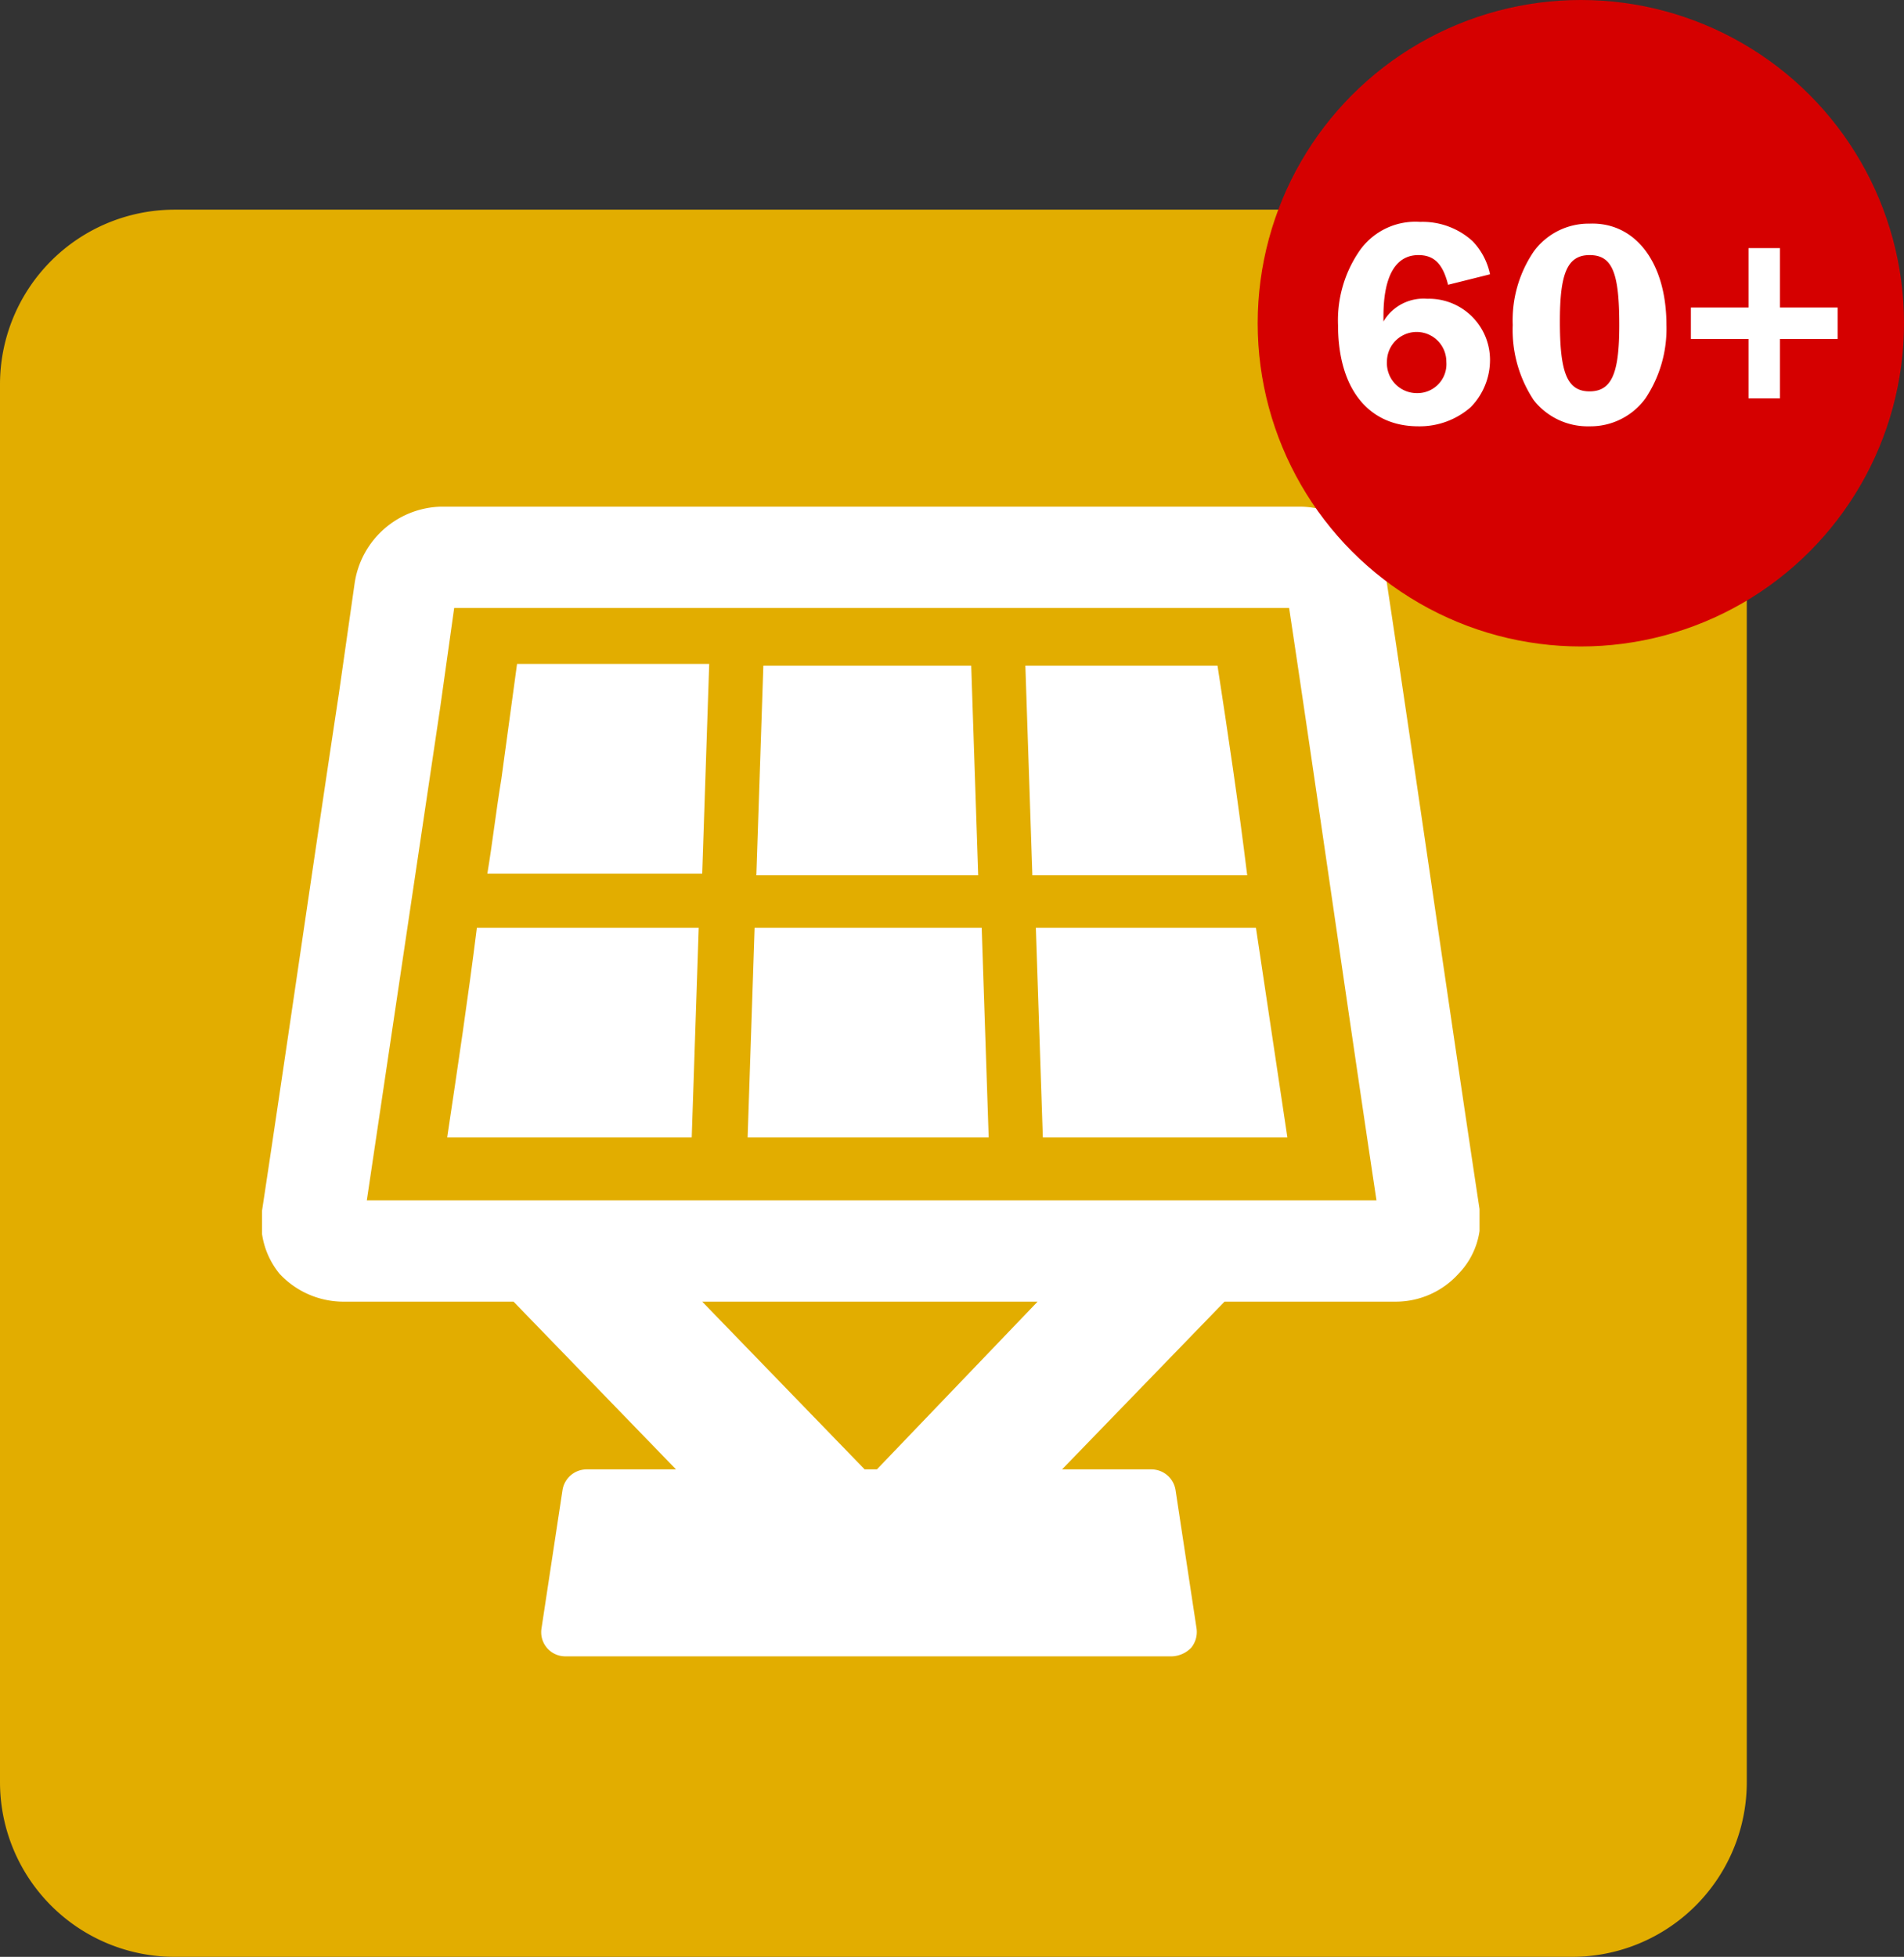
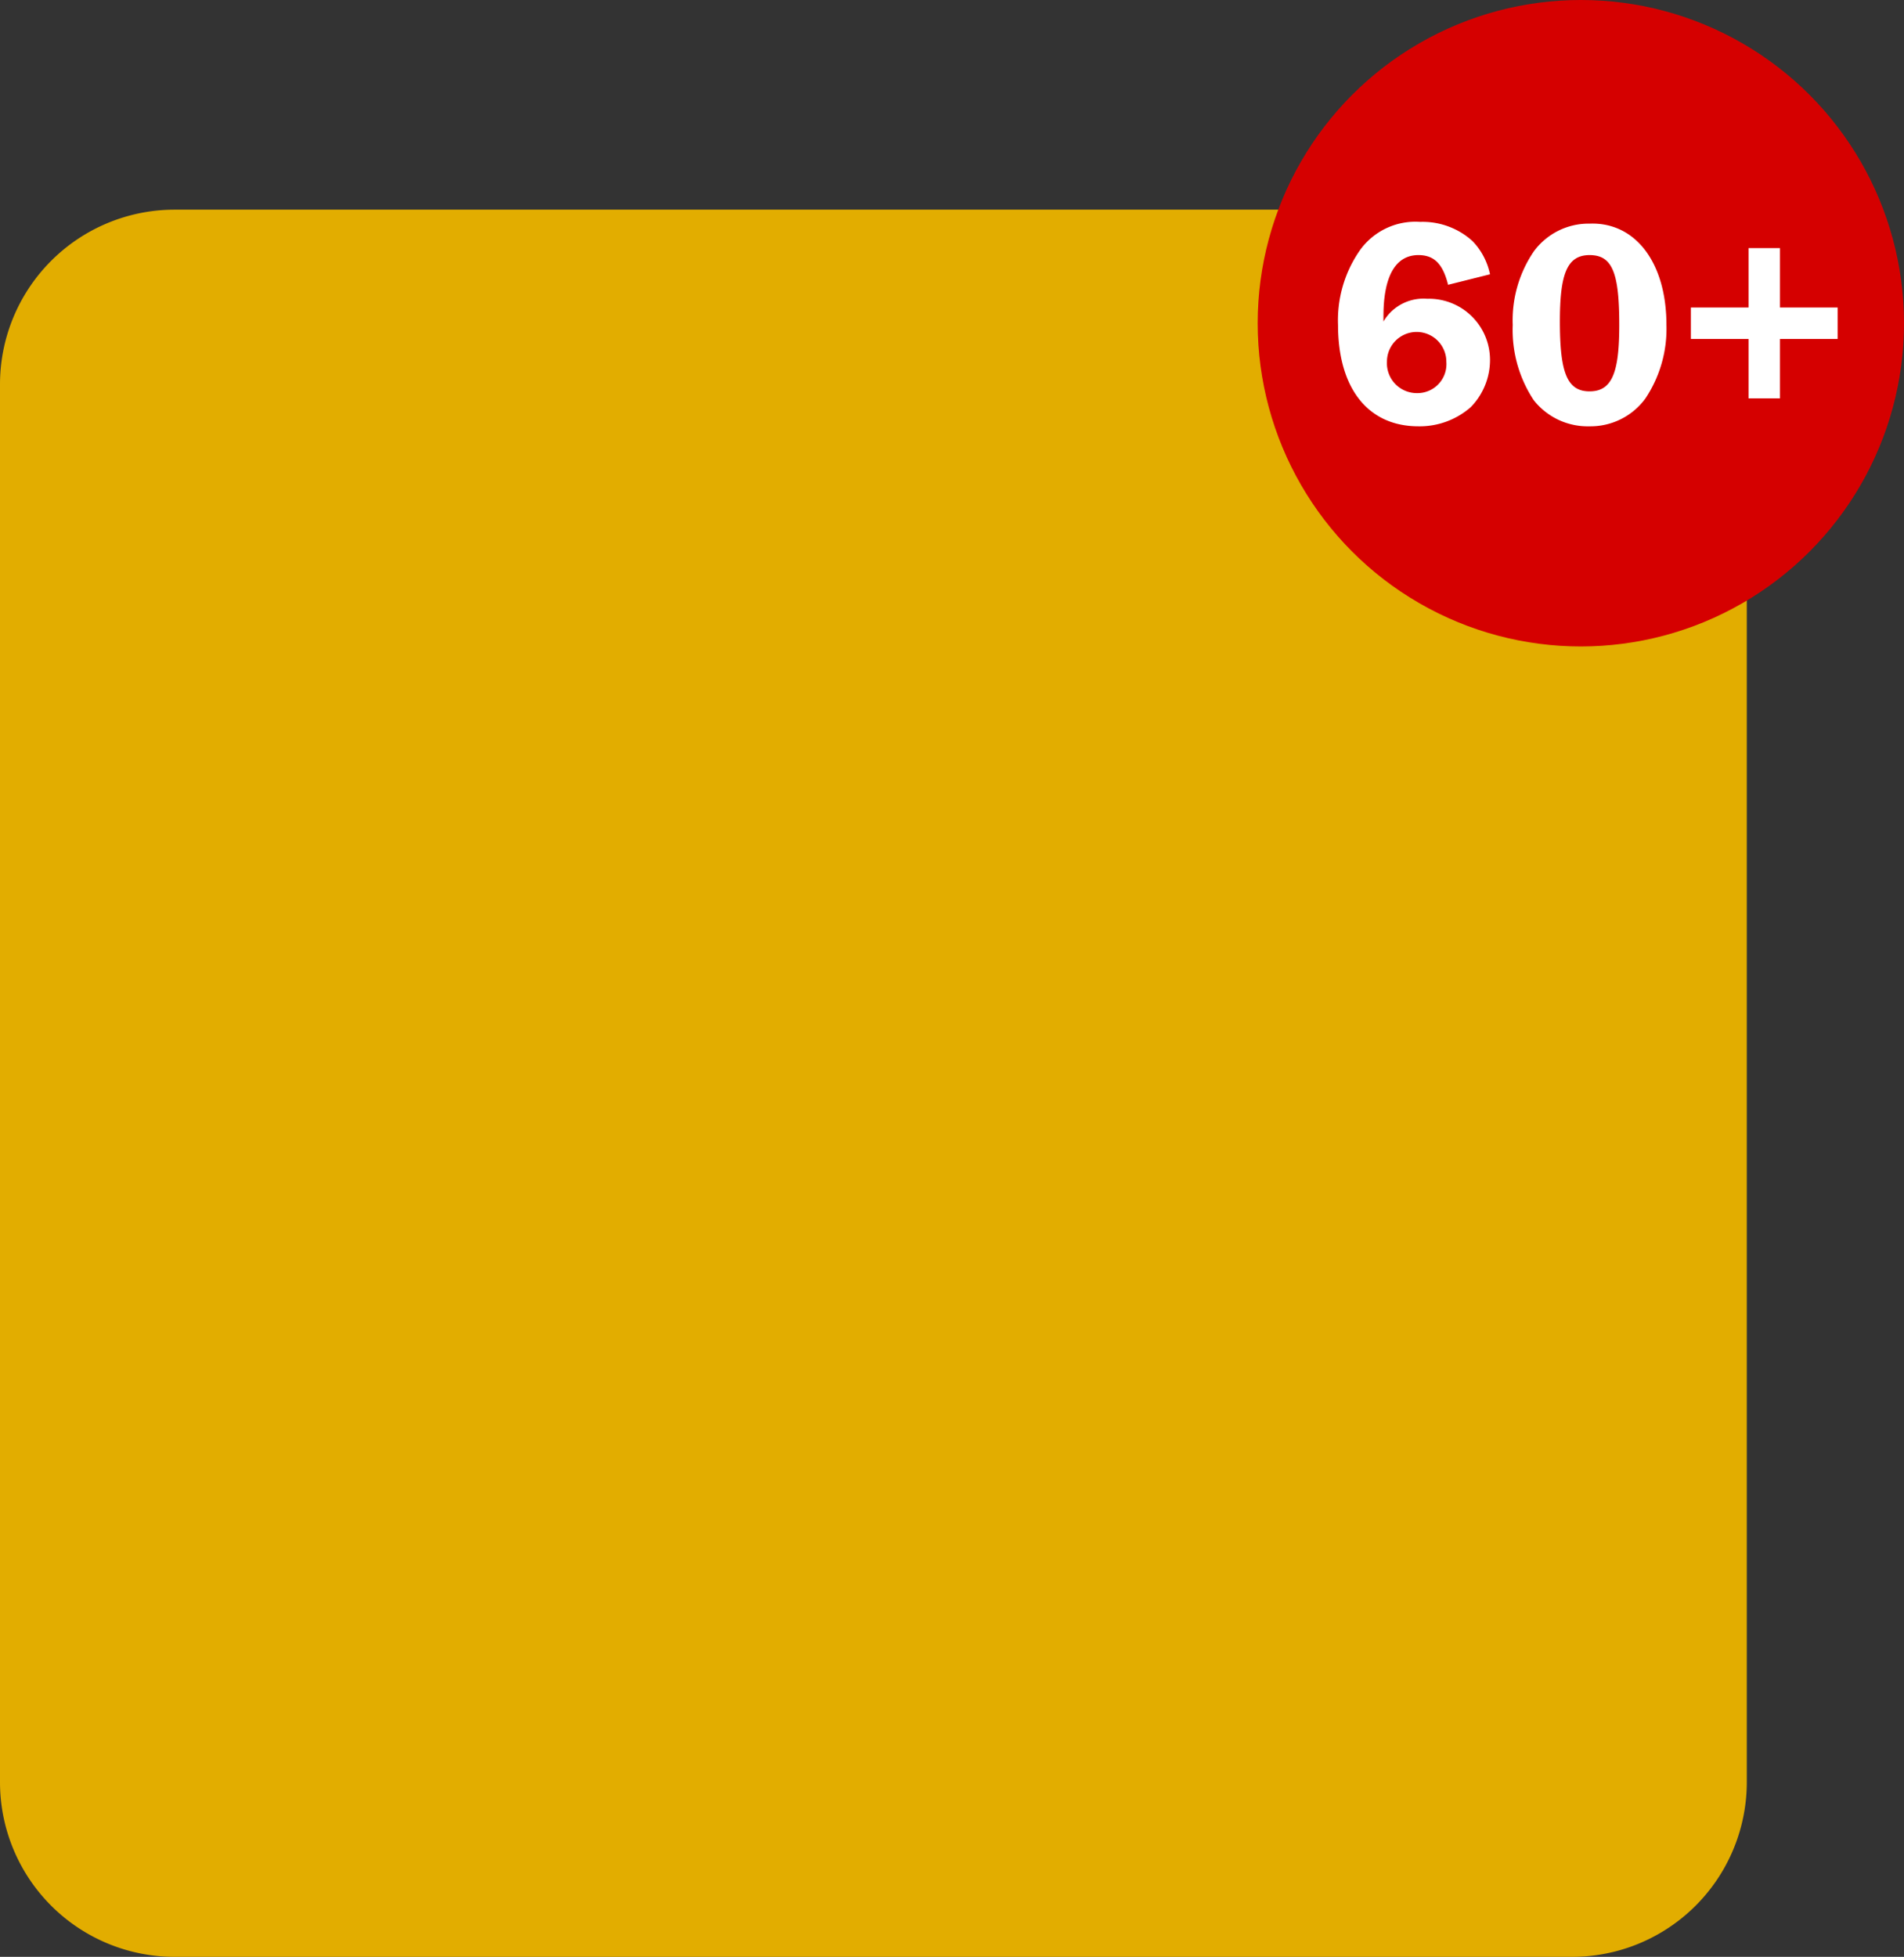
<svg xmlns="http://www.w3.org/2000/svg" id="Ebene_1" data-name="Ebene 1" viewBox="0 0 109 112">
  <rect x="0" y="0" width="109" height="112" fill="#333333" stroke="none" />
  <defs>
    <style>.cls-1{fill:none;}.cls-2{fill:#e2ad00;}.cls-3{clip-path:url(#clip-path);}.cls-4{fill:#fff;}.cls-5{fill:#d50000;}.cls-6{isolation:isolate;}</style>
    <clipPath id="clip-path">
-       <rect class="cls-1" x="15" y="29" width="69.7" height="65.8" />
-     </clipPath>
+       </clipPath>
  </defs>
  <g id="Gruppe_47" data-name="Gruppe 47">
    <path id="Rechteck_47" data-name="Rechteck 47" class="cls-2" d="M10,12H90a10,10,0,0,1,10,10v80a10,10,0,0,1-10,10H10A10,10,0,0,1,0,102V22A10,10,0,0,1,10,12Z" />
    <g id="Gruppe_17" data-name="Gruppe 17">
      <g class="cls-3">
        <g id="Gruppe_16" data-name="Gruppe 16">
          <path id="Pfad_3" data-name="Pfad 3" class="cls-4" d="M84.7,69.2c-1.8-11.9-3.5-23.9-5.3-35.8A5.05,5.05,0,0,0,74.5,29H25.2a5.13,5.13,0,0,0-4.9,4.4l-.9,6.3c-1.5,9.9-2.9,19.7-4.4,29.6a4.65,4.65,0,0,0,1,3.6,5,5,0,0,0,3.6,1.6h9.8l9.3,9.6H33.6a1.4,1.4,0,0,0-1.4,1.2L31,93.2a1.38,1.38,0,0,0,1.4,1.6H67.1a1.61,1.61,0,0,0,1.1-.5,1.43,1.43,0,0,0,.3-1.1l-1.2-7.9a1.4,1.4,0,0,0-1.4-1.2H60.8l9.3-9.6h9.8a4.84,4.84,0,0,0,3.6-1.6,4.41,4.41,0,0,0,1.2-3.7M50.2,84.1h-.7l-9.3-9.6H59.4ZM21,68.7l4.2-28.2.8-5.7H73.8c1.7,11.3,3.3,22.6,5,33.9Z" />
-           <path id="Pfad_4" data-name="Pfad 4" class="cls-4" d="M55.6,38.1H43.7l-.4,12H56Z" />
-           <path id="Pfad_5" data-name="Pfad 5" class="cls-4" d="M59.3,53.1l.4,12h14l-1.8-12Z" />
          <path id="Pfad_6" data-name="Pfad 6" class="cls-4" d="M43.2,53.1l-.4,12H56.6l-.4-12Z" />
-           <path id="Pfad_7" data-name="Pfad 7" class="cls-4" d="M69.7,38.1h-11l.4,12H71.4c-.5-4.1-1.1-8.1-1.7-12" />
-           <path id="Pfad_8" data-name="Pfad 8" class="cls-4" d="M28.7,44.6c-.3,1.8-.5,3.6-.8,5.4H40.2l.4-12h-11Z" />
          <path id="Pfad_9" data-name="Pfad 9" class="cls-4" d="M25.6,65.1h14l.4-12H27.3c-.5,4-1.1,8-1.7,12" />
        </g>
      </g>
    </g>
  </g>
  <circle id="Ellipse_12" data-name="Ellipse 12" class="cls-5" cx="90.5" cy="18.5" r="18.5" />
  <g class="cls-6">
    <path class="cls-4" d="M82.9,16.3c-.3-1.2-.8-1.7-1.7-1.7-1.3,0-2,1.2-2,3.5v.3a2.66,2.66,0,0,1,2.5-1.3,3.5,3.5,0,0,1,3.6,3.5,3.86,3.86,0,0,1-1.1,2.7,4.43,4.43,0,0,1-3,1.1c-2.9,0-4.6-2.2-4.6-5.8a7,7,0,0,1,1.2-4.2,3.9,3.9,0,0,1,3.5-1.7,4.25,4.25,0,0,1,3,1.1,3.86,3.86,0,0,1,1,1.9Zm-3.5,4.4a1.71,1.71,0,0,0,1.7,1.8,1.66,1.66,0,0,0,1.7-1.8,1.7,1.7,0,1,0-3.4,0Z" />
  </g>
  <g class="cls-6">
    <path class="cls-4" d="M95.4,18.6a7.17,7.17,0,0,1-1.2,4.2A3.89,3.89,0,0,1,91,24.4a3.93,3.93,0,0,1-3.2-1.5,7.28,7.28,0,0,1-1.2-4.3,7,7,0,0,1,1.2-4.2A3.89,3.89,0,0,1,91,12.8C93.6,12.7,95.4,15,95.4,18.6Zm-6.1-.2c0,2.9.4,4,1.7,4s1.7-1.1,1.7-3.8c0-3-.4-4-1.7-4S89.3,15.7,89.3,18.4Z" />
  </g>
  <g class="cls-6">
    <path class="cls-4" d="M105.2,19.4h-3.3v3.4h-1.8V19.4H96.8V17.6h3.3V14.2h1.8v3.4h3.3Z" />
  </g>
</svg>